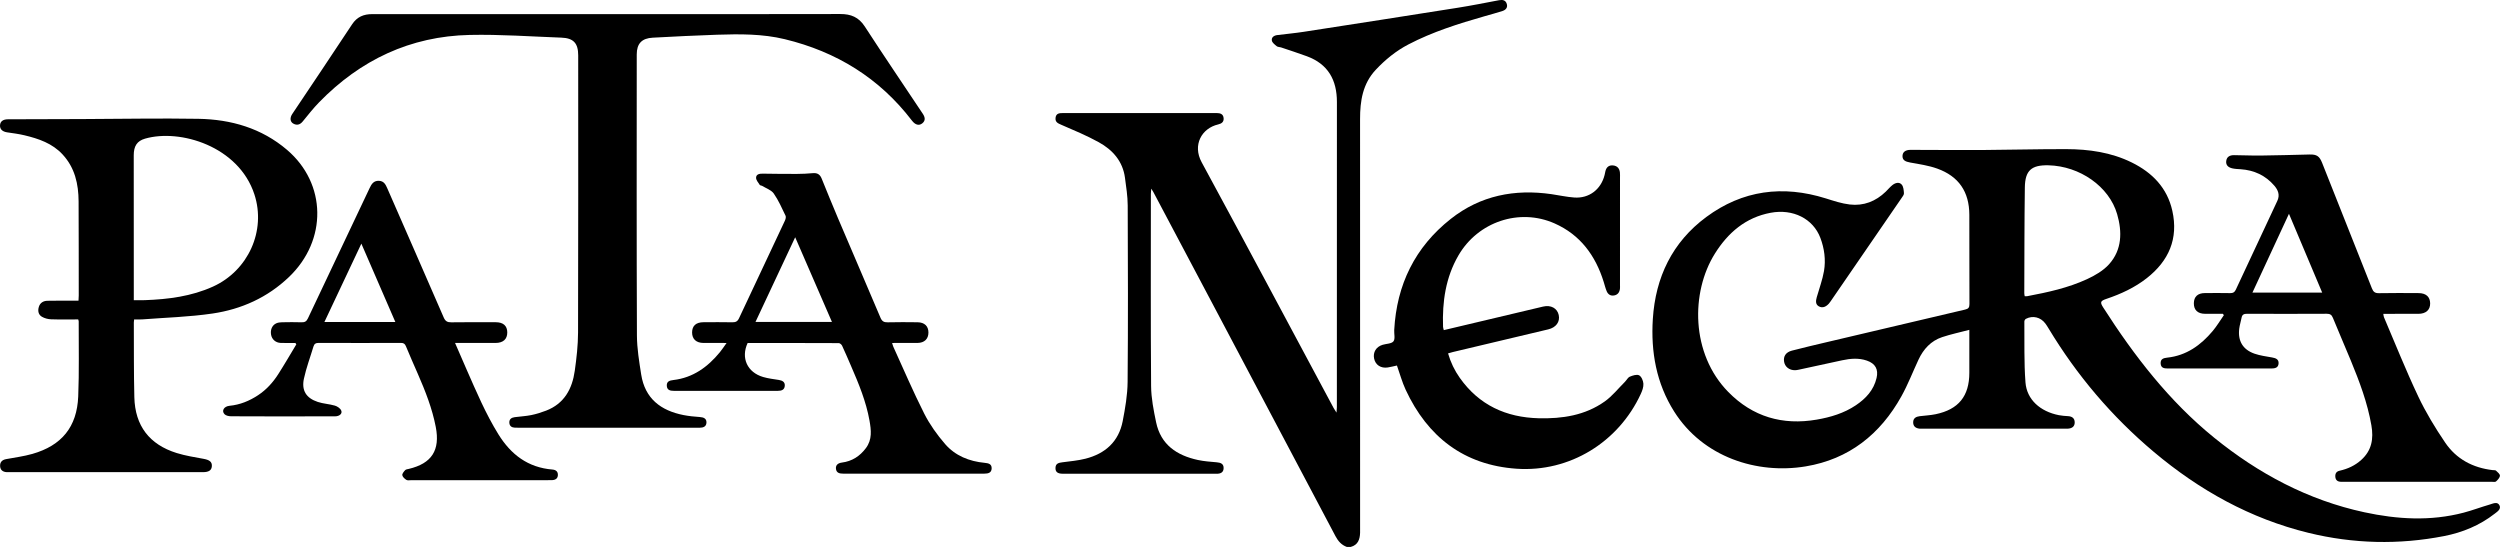
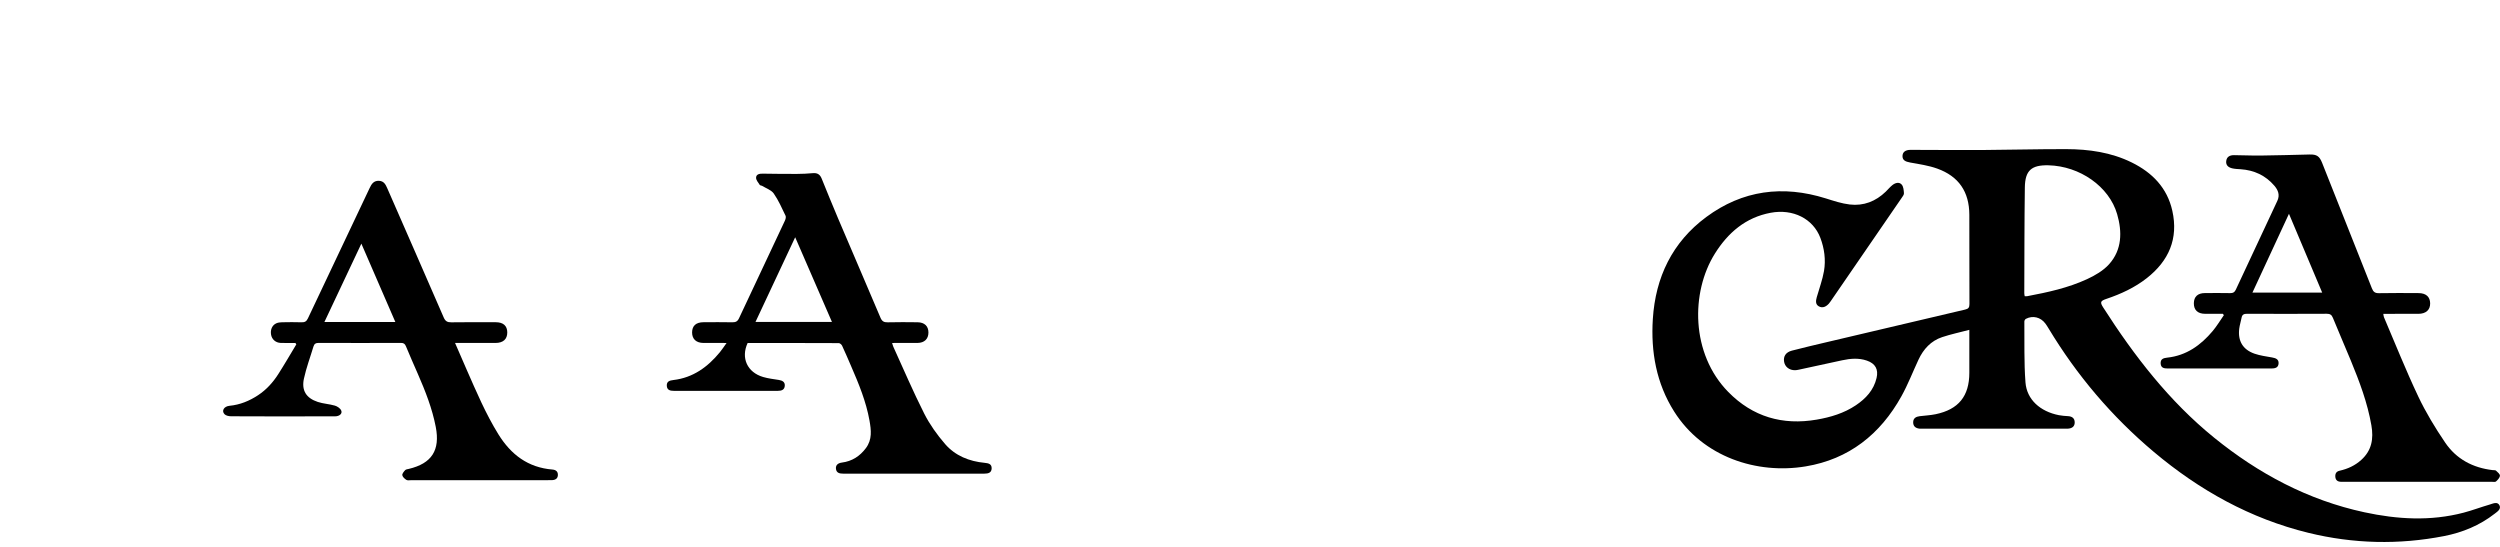
<svg xmlns="http://www.w3.org/2000/svg" id="Capa_1" width="100mm" height="21.878mm" viewBox="0 0 283.465 62.017">
-   <path d="M152.716,62.017c-.605-.219-.993-.658-1.287-1.215-4.538-8.586-9.081-17.169-13.624-25.753-2.345-4.43-4.692-8.86-7.039-13.289-.041-.078-.092-.151-.226-.367-.024,.298-.047,.447-.047,.595-.001,7.265-.03,14.53,.026,21.794,.011,1.367,.286,2.746,.566,4.093,.528,2.547,2.346,3.765,4.738,4.281,.699,.151,1.423,.199,2.138,.263,.435,.039,.788,.157,.78,.658-.008,.489-.339,.642-.789,.642-5.816-.003-11.632-.001-17.448-.004-.588-0-.835-.204-.828-.649,.008-.525,.372-.595,.789-.649,.875-.115,1.764-.191,2.616-.408,2.243-.572,3.77-1.939,4.218-4.262,.281-1.46,.543-2.951,.556-4.43,.059-6.674,.039-13.349,.011-20.024-.004-1.044-.172-2.091-.309-3.13-.248-1.879-1.392-3.164-2.969-4.035-1.364-.754-2.815-1.357-4.249-1.977-.398-.172-.71-.307-.654-.797,.057-.504,.432-.533,.819-.533,5.816-.001,11.632,.001,17.448-.002,.415-0,.75,.111,.79,.58,.035,.423-.223,.618-.617,.709-1.872,.435-2.936,2.331-1.874,4.29,5.028,9.265,9.98,18.572,14.961,27.863,.076,.141,.169,.273,.327,.525,.022-.285,.044-.439,.044-.592,.002-11.542-.004-23.085,.005-34.627,.002-2.494-.999-4.304-3.413-5.191-.968-.356-1.951-.672-2.929-1.002-.157-.053-.359-.035-.475-.13-.22-.179-.512-.394-.558-.635-.072-.376,.241-.585,.615-.632,1.007-.126,2.019-.218,3.021-.373,5.814-.898,11.627-1.802,17.437-2.724,1.566-.248,3.123-.559,4.681-.855,.419-.08,.755-.009,.884,.426,.123,.416-.128,.68-.495,.798-.666,.215-1.343,.395-2.016,.588-2.965,.849-5.903,1.769-8.65,3.203-1.406,.734-2.614,1.72-3.696,2.872-1.485,1.583-1.782,3.53-1.781,5.591,.007,15.488,.004,30.977,.004,46.465,0,.147,.004,.295-.001,.443-.024,.75-.237,1.377-1.058,1.602h-.443Z" />
  <path d="M223.298,37.399c-1.093,.288-2.105,.501-3.08,.825-1.279,.425-2.127,1.359-2.688,2.56-.647,1.385-1.198,2.822-1.939,4.154-2.39,4.298-5.945,7.13-10.857,7.945-5.517,.915-11.635-1.046-14.904-6.216-2.031-3.211-2.656-6.777-2.422-10.493,.298-4.729,2.203-8.713,6.059-11.567,4.114-3.046,8.684-3.638,13.555-2.111,.892,.28,1.798,.584,2.719,.691,1.567,.183,2.943-.354,4.081-1.46,.251-.244,.475-.521,.747-.738,.325-.259,.765-.391,1.055-.064,.203,.229,.234,.646,.257,.985,.011,.172-.149,.368-.262,.533-2.68,3.908-5.364,7.813-8.049,11.718-.063,.091-.126,.183-.2,.265-.311,.342-.701,.546-1.131,.313-.412-.224-.353-.649-.243-1.039,.278-.99,.649-1.964,.821-2.972,.216-1.269,.041-2.558-.412-3.756-.828-2.187-3.11-3.316-5.629-2.848-2.845,.529-4.847,2.263-6.329,4.627-2.749,4.383-2.741,11.359,1.518,15.694,2.768,2.817,6.149,3.801,10.025,3.134,1.576-.271,3.092-.725,4.435-1.625,1.132-.76,2.029-1.717,2.352-3.093,.231-.984-.137-1.641-1.097-1.973-.922-.32-1.858-.238-2.788-.04-1.641,.349-3.28,.712-4.92,1.066-.143,.031-.29,.06-.436,.062-.646,.01-1.143-.377-1.242-.954-.105-.614,.19-1.085,.876-1.264,1.302-.339,2.613-.646,3.923-.955,5.241-1.239,10.482-2.478,15.726-3.703,.378-.088,.492-.241,.49-.629-.017-3.374-.001-6.749-.013-10.123-.009-2.595-1.191-4.352-3.638-5.232-.977-.351-2.032-.505-3.062-.688-.57-.101-.872-.276-.878-.71-.007-.46,.315-.727,.906-.727,2.714,.004,5.428,.032,8.141,.017,3.175-.018,6.35-.109,9.525-.1,2.566,.008,5.084,.361,7.422,1.513,2.333,1.15,4.021,2.877,4.601,5.479,.706,3.163-.401,5.682-2.904,7.644-1.366,1.07-2.92,1.787-4.556,2.339-.697,.235-.762,.377-.378,.978,3.518,5.493,7.481,10.63,12.576,14.762,5.032,4.081,10.652,7.083,17.043,8.461,3.735,.805,7.496,1.029,11.244,.046,.998-.262,1.966-.633,2.957-.921,.369-.107,.869-.372,1.107,.078,.233,.441-.243,.729-.548,.967-1.693,1.321-3.647,2.123-5.723,2.528-5.142,1.004-10.281,.881-15.375-.364-6.602-1.613-12.375-4.835-17.542-9.18-4.756-4-8.726-8.68-11.934-14.001-.114-.189-.231-.378-.363-.555-.538-.722-1.427-.94-2.209-.53-.088,.046-.174,.198-.173,.3,.024,2.303-.047,4.615,.127,6.908,.148,1.944,1.668,3.297,3.783,3.713,.342,.067,.694,.09,1.043,.111,.454,.027,.75,.233,.756,.702,.006,.475-.305,.682-.748,.715-.165,.012-.332,.005-.498,.005-5.318,.001-10.636,.001-15.954,.001-.129,0-.259,.008-.388-.004-.446-.043-.738-.266-.728-.737,.01-.454,.329-.626,.735-.676,.603-.074,1.216-.102,1.809-.224,2.604-.539,3.823-2.052,3.824-4.699,.001-1.583,0-3.167,0-4.865Zm6.276-3.813c.108,0,.2,.014,.285-.002,2.322-.438,4.636-.94,6.788-1.934,.902-.417,1.836-.959,2.489-1.684,1.484-1.647,1.496-3.692,.918-5.686-.911-3.145-4.244-5.448-7.779-5.537-1.933-.048-2.659,.578-2.686,2.508-.054,3.997-.047,7.996-.063,11.994-0,.106,.028,.212,.047,.342Z" />
-   <path d="M68.906,1.602c8.789,0,17.578,.011,26.367-.012,1.21-.003,2.092,.353,2.78,1.413,2.157,3.324,4.386,6.601,6.581,9.901,.24,.361,.35,.755-.063,1.083-.371,.296-.795,.178-1.167-.308-3.689-4.825-8.559-7.818-14.428-9.237-2.518-.609-5.091-.588-7.658-.505-2.435,.078-4.868,.208-7.301,.335-1.242,.065-1.819,.666-1.82,1.897-.005,10.621-.021,21.242,.021,31.863,.006,1.482,.255,2.971,.485,4.441,.427,2.719,2.222,4.081,4.792,4.589,.613,.121,1.242,.181,1.866,.224,.431,.029,.756,.177,.741,.628-.015,.45-.354,.587-.781,.586-3.194-.006-6.389-.003-9.583-.003-3.619,0-7.238,0-10.857-0-.166,0-.333,.004-.498-.004-.357-.017-.608-.173-.632-.555-.026-.421,.251-.589,.614-.638,.621-.084,1.252-.11,1.864-.234,.575-.117,1.144-.295,1.692-.506,2.062-.794,2.961-2.469,3.249-4.517,.202-1.437,.369-2.894,.373-4.343,.031-10.473,.017-20.947,.017-31.421,0-1.377-.531-1.962-1.907-2.012-3.467-.125-6.938-.383-10.402-.307-6.727,.146-12.394,2.838-17.068,7.636-.667,.685-1.259,1.446-1.868,2.185-.309,.375-.668,.457-1.071,.226-.352-.201-.396-.648-.11-1.077,2.261-3.388,4.546-6.761,6.783-10.165,.567-.863,1.324-1.166,2.289-1.164,2.234,.004,4.468,.002,6.702,.002,6.665,0,13.331,0,19.997,0Z" />
-   <path d="M8.867,36.218c-1.05,0-2.065,.024-3.079-.013-.352-.013-.736-.114-1.038-.29-.413-.241-.481-.688-.344-1.127,.143-.46,.511-.675,.972-.684,.941-.019,1.883-.01,2.825-.012,.218-.001,.436,0,.697,0,.011-.231,.028-.409,.028-.587-.003-3.559,.001-7.117-.017-10.676-.01-1.966-.42-3.806-1.81-5.312-1.172-1.27-2.721-1.791-4.331-2.178-.644-.155-1.306-.236-1.963-.334-.534-.08-.829-.357-.806-.797,.022-.434,.333-.681,.897-.683,2.825-.011,5.65-.016,8.475-.026,4.375-.015,8.752-.103,13.126-.028,3.706,.064,7.164,1.063,10.041,3.515,4.507,3.84,4.581,10.264,.223,14.425-2.432,2.323-5.382,3.652-8.652,4.136-2.639,.391-5.325,.461-7.99,.668-.29,.022-.583,.003-.906,.003-.018,.154-.042,.258-.041,.363,.014,2.82-.01,5.641,.059,8.459,.078,3.235,1.705,5.366,4.806,6.329,.998,.31,2.045,.471,3.077,.663,.645,.12,.935,.343,.906,.819-.029,.469-.337,.685-1.014,.685-5.004,.002-10.008,0-15.012-0-2.308-0-4.616,0-6.924,0-.111,0-.222,.006-.332-.002-.427-.029-.707-.249-.729-.681-.023-.451,.228-.71,.678-.794,.996-.186,2.01-.315,2.981-.592,3.325-.948,5.059-3.059,5.2-6.516,.116-2.835,.044-5.678,.054-8.517,0-.051-.026-.102-.056-.213Zm6.303-2.182c.466,0,.869,.013,1.27-.002,2.65-.099,5.256-.428,7.704-1.536,3.999-1.81,6.049-6.332,4.699-10.461-1.783-5.452-8.423-7.459-12.396-6.317-.911,.262-1.284,.849-1.284,1.882,.002,5.159,.004,10.317,.006,15.476,0,.293,0,.585,0,.958Z" />
  <path d="M252.051,35.582c-.679,0-1.358,.004-2.038-.001-.825-.007-1.269-.433-1.26-1.199,.009-.742,.439-1.145,1.246-1.151,.96-.007,1.92-.014,2.88,.005,.321,.006,.495-.095,.633-.392,1.56-3.359,3.129-6.713,4.705-10.064,.316-.672,.089-1.227-.34-1.727-1.001-1.167-2.292-1.759-3.819-1.864-.312-.021-.63-.029-.933-.097-.43-.096-.763-.331-.702-.837,.061-.501,.434-.663,.876-.662,.997,.004,1.993,.058,2.989,.046,1.864-.023,3.727-.075,5.59-.121,.81-.02,1.118,.19,1.419,.948,1.881,4.743,3.772,9.482,5.644,14.228,.158,.402,.354,.558,.804,.549,1.495-.032,2.991-.015,4.486-.009,.84,.003,1.303,.416,1.316,1.155,.013,.749-.479,1.192-1.338,1.195-1.309,.004-2.619,.001-3.975,.001,.029,.154,.031,.28,.076,.387,1.282,2.998,2.489,6.031,3.884,8.976,.864,1.823,1.925,3.571,3.06,5.242,1.263,1.861,3.136,2.857,5.384,3.114,.128,.015,.297-.009,.376,.062,.182,.167,.454,.389,.443,.574-.014,.23-.248,.476-.443,.652-.095,.086-.319,.037-.485,.037-5.594,.003-11.188,.004-16.782,.004-.111,0-.222-.002-.332-.006-.367-.013-.592-.188-.621-.567-.027-.358,.111-.603,.487-.687,.913-.205,1.729-.575,2.443-1.215,1.212-1.086,1.421-2.418,1.16-3.927-.442-2.561-1.353-4.971-2.337-7.357-.667-1.618-1.369-3.222-2.031-4.842-.141-.346-.327-.458-.698-.456-3.009,.015-6.019,.014-9.028,.002-.348-.001-.558,.078-.625,.445-.076,.416-.215,.822-.266,1.24-.172,1.396,.406,2.38,1.738,2.841,.638,.221,1.325,.306,1.994,.428,.396,.073,.753,.194,.73,.663-.024,.506-.404,.587-.834,.587-3.914-.004-7.828-.003-11.742-.002-.396,0-.764-.053-.796-.553-.033-.521,.312-.63,.746-.676,2.172-.232,3.806-1.408,5.161-3.024,.467-.557,.842-1.191,1.259-1.79-.035-.05-.07-.1-.105-.151Zm3.345-2.404h7.909c-1.254-2.975-2.48-5.882-3.768-8.936-1.412,3.047-2.762,5.958-4.142,8.936Z" />
-   <path d="M158.391,41.446c-.364,.078-.702,.169-1.046,.221-.779,.117-1.39-.291-1.539-1.005-.15-.723,.232-1.347,.968-1.567,.421-.126,1.006-.114,1.225-.393,.218-.279,.062-.844,.086-1.282,.279-5.142,2.352-9.395,6.41-12.599,3.364-2.656,7.242-3.41,11.431-2.805,.858,.124,1.709,.317,2.571,.379,1.679,.122,3.027-.908,3.442-2.552,.036-.143,.058-.289,.093-.433,.112-.46,.401-.704,.88-.652,.469,.051,.718,.347,.765,.806,.021,.201,.009,.405,.009,.608,0,4.057-.001,8.113-.001,12.17,0,.129,.011,.26-.003,.387-.046,.406-.244,.697-.668,.771-.406,.072-.69-.129-.838-.482-.142-.337-.228-.699-.337-1.05-.932-2.991-2.652-5.348-5.58-6.641-3.989-1.761-8.675-.182-10.889,3.629-1.457,2.507-1.845,5.256-1.748,8.103,.004,.105,.046,.208,.084,.373,1.333-.316,2.636-.625,3.94-.934,2.441-.579,4.88-1.162,7.322-1.737,.884-.208,1.601,.187,1.77,.954,.17,.774-.302,1.42-1.185,1.63-3.607,.856-7.214,1.713-10.82,2.571-.16,.038-.317,.089-.542,.153,.292,1.015,.736,1.935,1.331,2.776,2.18,3.083,5.24,4.486,8.949,4.579,2.667,.067,5.255-.322,7.484-1.905,.856-.608,1.532-1.469,2.285-2.219,.194-.194,.332-.494,.561-.591,.328-.139,.795-.288,1.055-.152,.264,.139,.462,.612,.483,.951,.024,.38-.131,.798-.297,1.159-2.522,5.467-8.062,8.899-14.094,8.479-5.954-.414-10.077-3.604-12.565-8.955-.401-.861-.65-1.793-.989-2.746Z" />
  <path d="M82.385,38.888c-.97,0-1.8,.005-2.628-.002-.819-.007-1.284-.442-1.284-1.187,0-.755,.44-1.158,1.292-1.163,1.089-.006,2.179-.015,3.267,.006,.374,.007,.59-.087,.762-.455,1.722-3.689,3.468-7.368,5.197-11.054,.079-.169,.15-.423,.081-.568-.413-.859-.798-1.745-1.338-2.521-.275-.395-.851-.582-1.295-.856-.092-.057-.25-.052-.298-.127-.166-.258-.418-.541-.413-.811,.007-.396,.387-.466,.752-.46,1.291,.019,2.583,.035,3.874,.03,.608-.002,1.218-.032,1.824-.087,.501-.046,.8,.154,.984,.608,.61,1.502,1.218,3.005,1.852,4.496,1.601,3.763,3.223,7.517,4.817,11.283,.172,.406,.388,.539,.824,.526,1.125-.033,2.252-.016,3.378-.006,.791,.007,1.239,.439,1.238,1.164-.001,.727-.456,1.173-1.236,1.181-.94,.011-1.88,.003-2.882,.003,.055,.175,.083,.311,.139,.434,1.155,2.53,2.246,5.093,3.5,7.573,.625,1.235,1.457,2.398,2.364,3.448,1.151,1.333,2.737,1.969,4.489,2.136,.431,.041,.809,.126,.794,.632-.015,.5-.391,.593-.827,.593-5.335-.005-10.67-.005-16.005-0-.407,0-.765-.073-.822-.541-.057-.473,.287-.664,.677-.715,1.149-.15,2.024-.715,2.714-1.633,.734-.977,.602-2.057,.411-3.131-.383-2.155-1.215-4.166-2.081-6.162-.337-.777-.668-1.558-1.026-2.326-.061-.131-.246-.292-.375-.292-3.45-.016-6.901-.013-10.336-.013-.784,1.692-.044,3.325,1.754,3.854,.58,.171,1.192,.239,1.792,.336,.39,.063,.697,.224,.667,.657-.031,.461-.364,.578-.787,.578-3.932-.006-7.864-.005-11.796-.001-.411,.001-.764-.083-.794-.562-.031-.509,.311-.613,.753-.665,2.225-.262,3.891-1.479,5.269-3.158,.242-.295,.45-.618,.755-1.04Zm11.945-2.386c-1.399-3.221-2.758-6.351-4.168-9.6-1.528,3.26-2.999,6.398-4.5,9.6h8.669Z" />
  <path d="M51.596,38.888c.461,1.061,.881,2.04,1.31,3.014,1.1,2.494,2.157,5.005,3.6,7.336,1.428,2.307,3.363,3.778,6.133,4.002,.396,.032,.63,.232,.616,.63-.013,.376-.267,.549-.626,.567-.276,.013-.554,.013-.831,.013-5.058,0-10.116-.001-15.175-.002-.184,0-.408,.051-.544-.033-.198-.123-.428-.33-.464-.533-.03-.17,.173-.409,.323-.572,.086-.094,.269-.109,.412-.143,2.604-.617,3.569-2.115,3.059-4.758-.404-2.094-1.181-4.063-2.03-6.007-.457-1.047-.92-2.091-1.356-3.147-.117-.284-.266-.375-.57-.374-3.101,.012-6.203,.012-9.304-.001-.328-.001-.513,.089-.607,.406-.362,1.214-.816,2.408-1.082,3.643-.291,1.348,.258,2.208,1.567,2.643,.623,.207,1.304,.234,1.938,.418,.276,.08,.606,.3,.719,.545,.165,.358-.186,.669-.692,.672-1.163,.007-2.326,.003-3.489,.003-2.769,0-5.538,.006-8.307-.01-.252-.002-.581-.069-.739-.234-.368-.383-.066-.894,.567-.955,1.188-.115,2.248-.55,3.233-1.199,.941-.62,1.684-1.44,2.284-2.377,.712-1.112,1.373-2.257,2.055-3.388-.034-.053-.068-.107-.103-.16-.557,0-1.114,.017-1.67-.005-.571-.022-.992-.398-1.088-.925-.104-.568,.12-1.092,.599-1.302,.194-.085,.426-.111,.642-.115,.738-.013,1.477-.023,2.215,.002,.36,.012,.556-.093,.717-.436,2.325-4.933,4.669-9.857,7.002-14.786,.217-.459,.456-.839,1.047-.82,.573,.019,.767,.424,.957,.859,2.133,4.878,4.276,9.752,6.394,14.637,.186,.43,.418,.556,.865,.549,1.679-.025,3.36-.013,5.04-.01,.849,.002,1.297,.404,1.303,1.153,.005,.766-.465,1.195-1.33,1.197-1.494,.004-2.988,.001-4.593,.001Zm-6.771-2.379c-1.293-2.981-2.546-5.87-3.853-8.884-1.427,3.026-2.793,5.923-4.189,8.884h8.042Z" />
</svg>